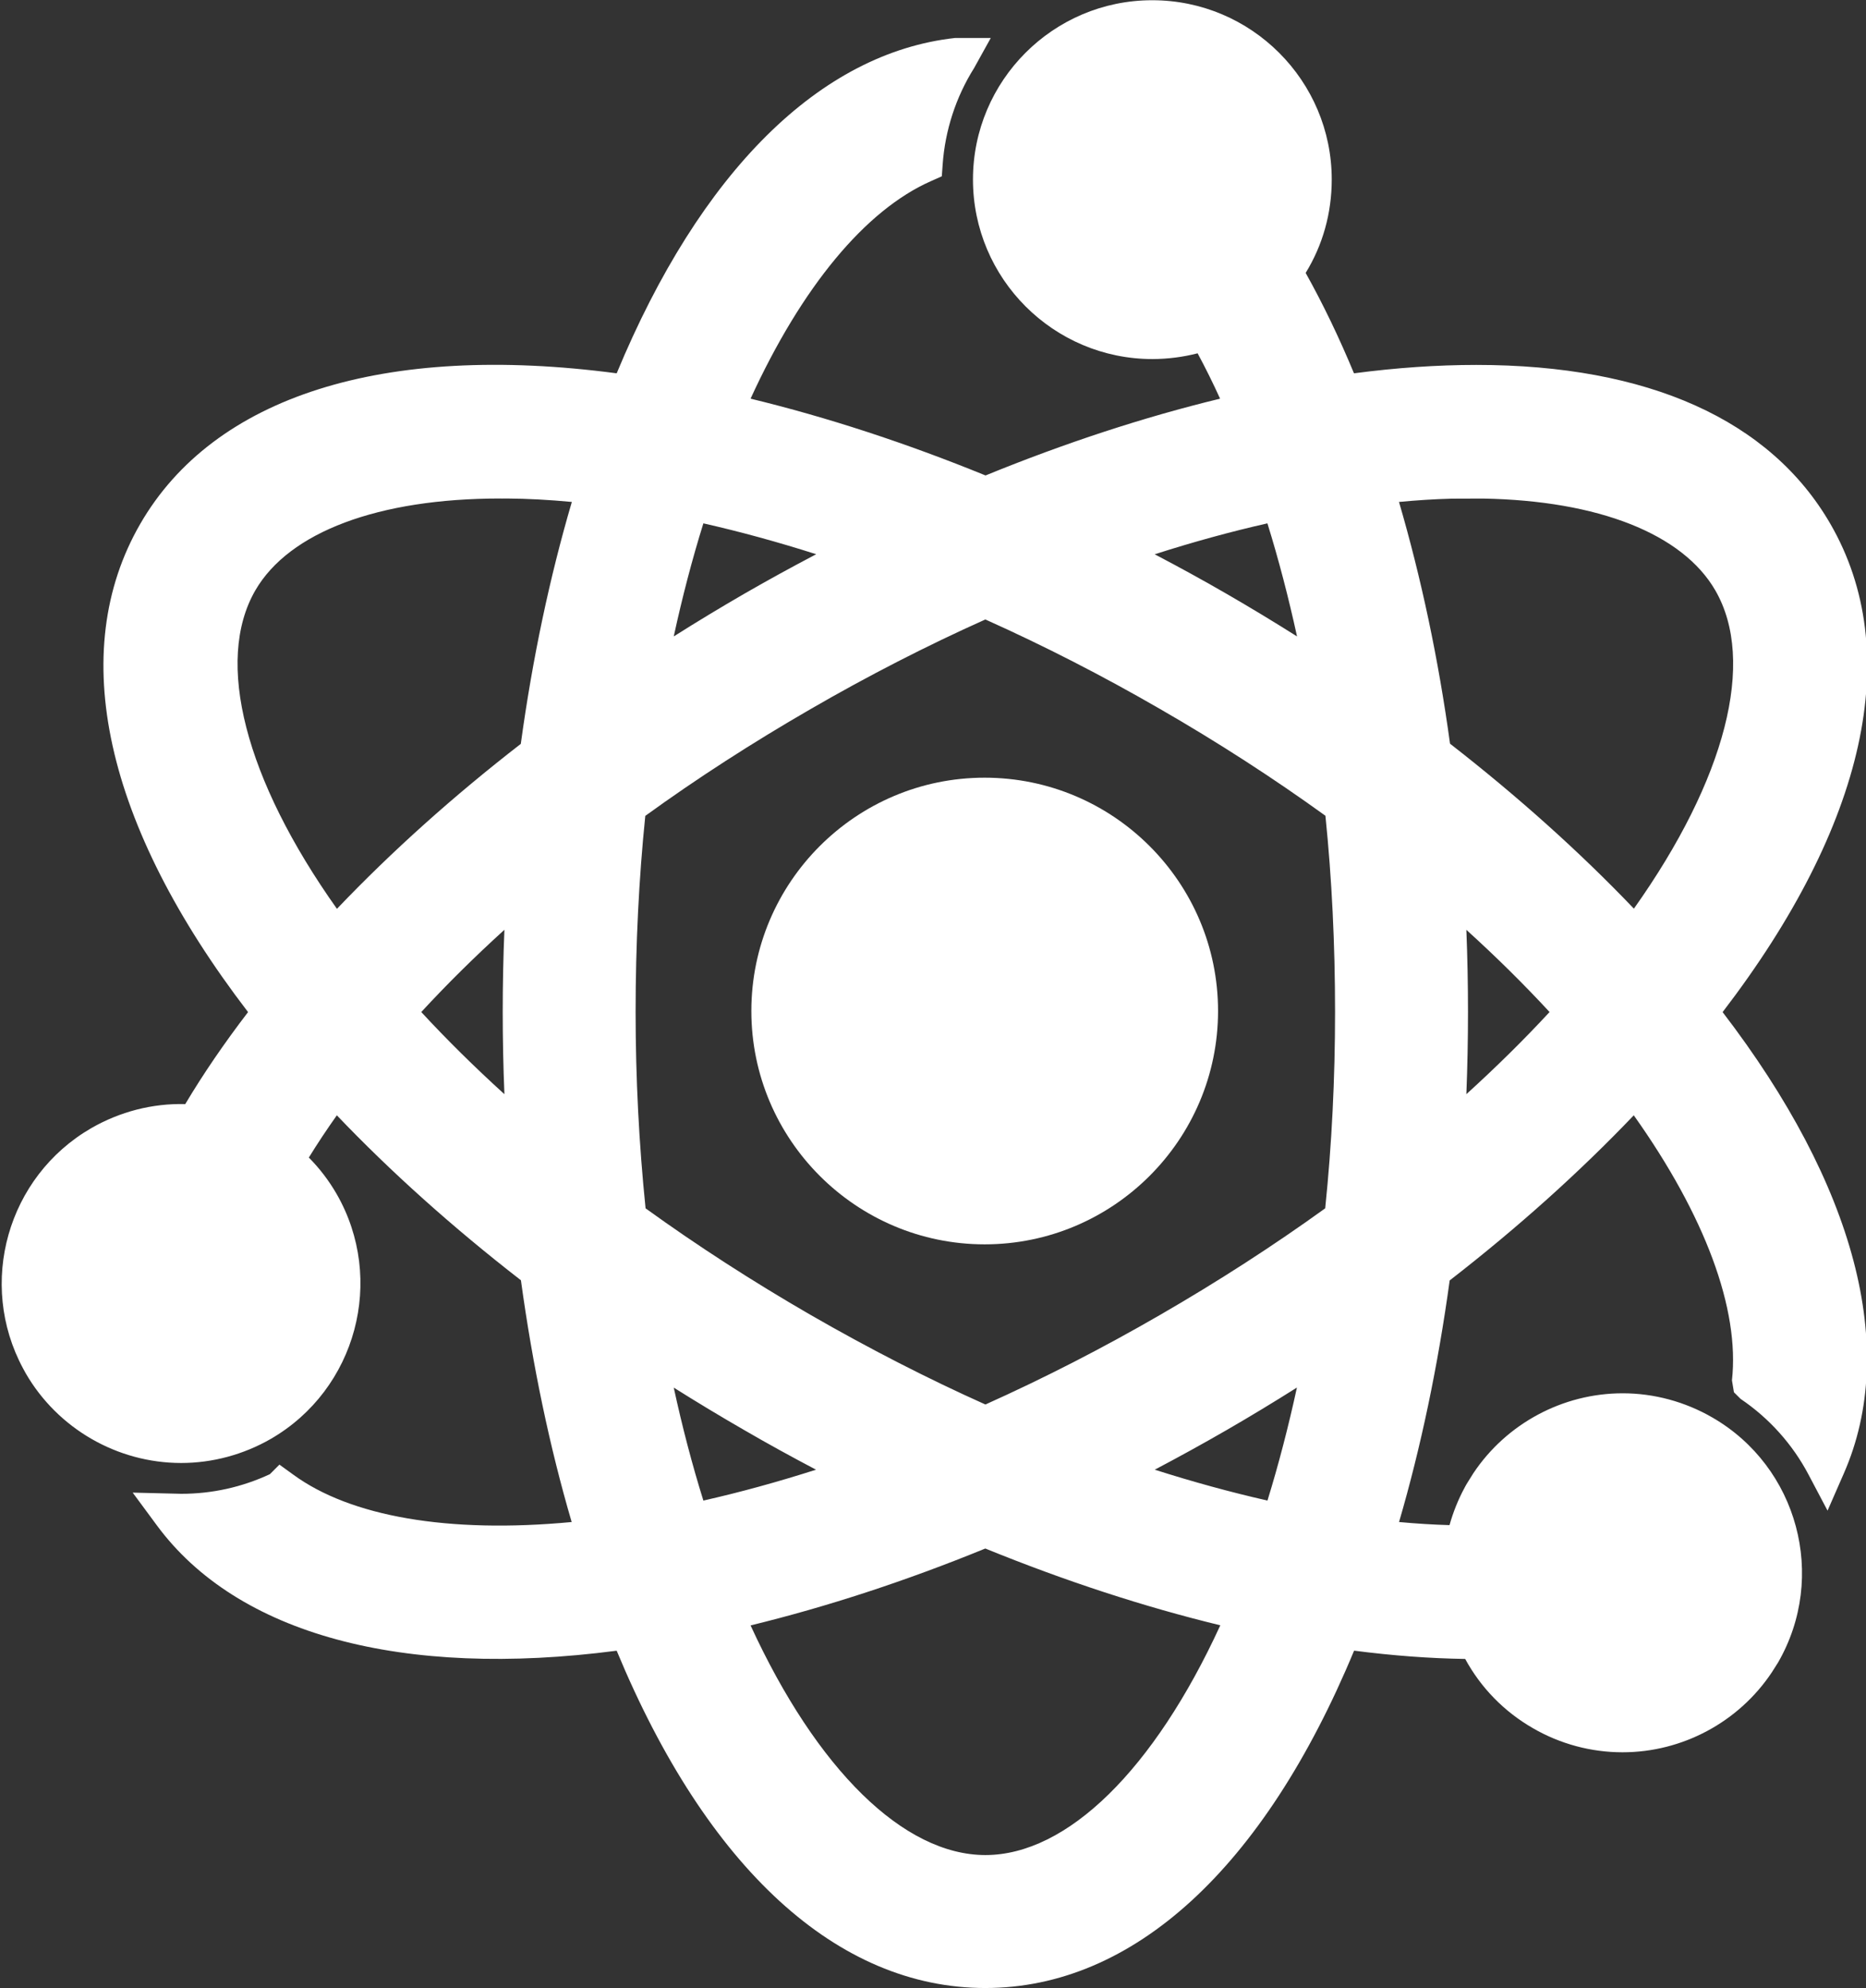
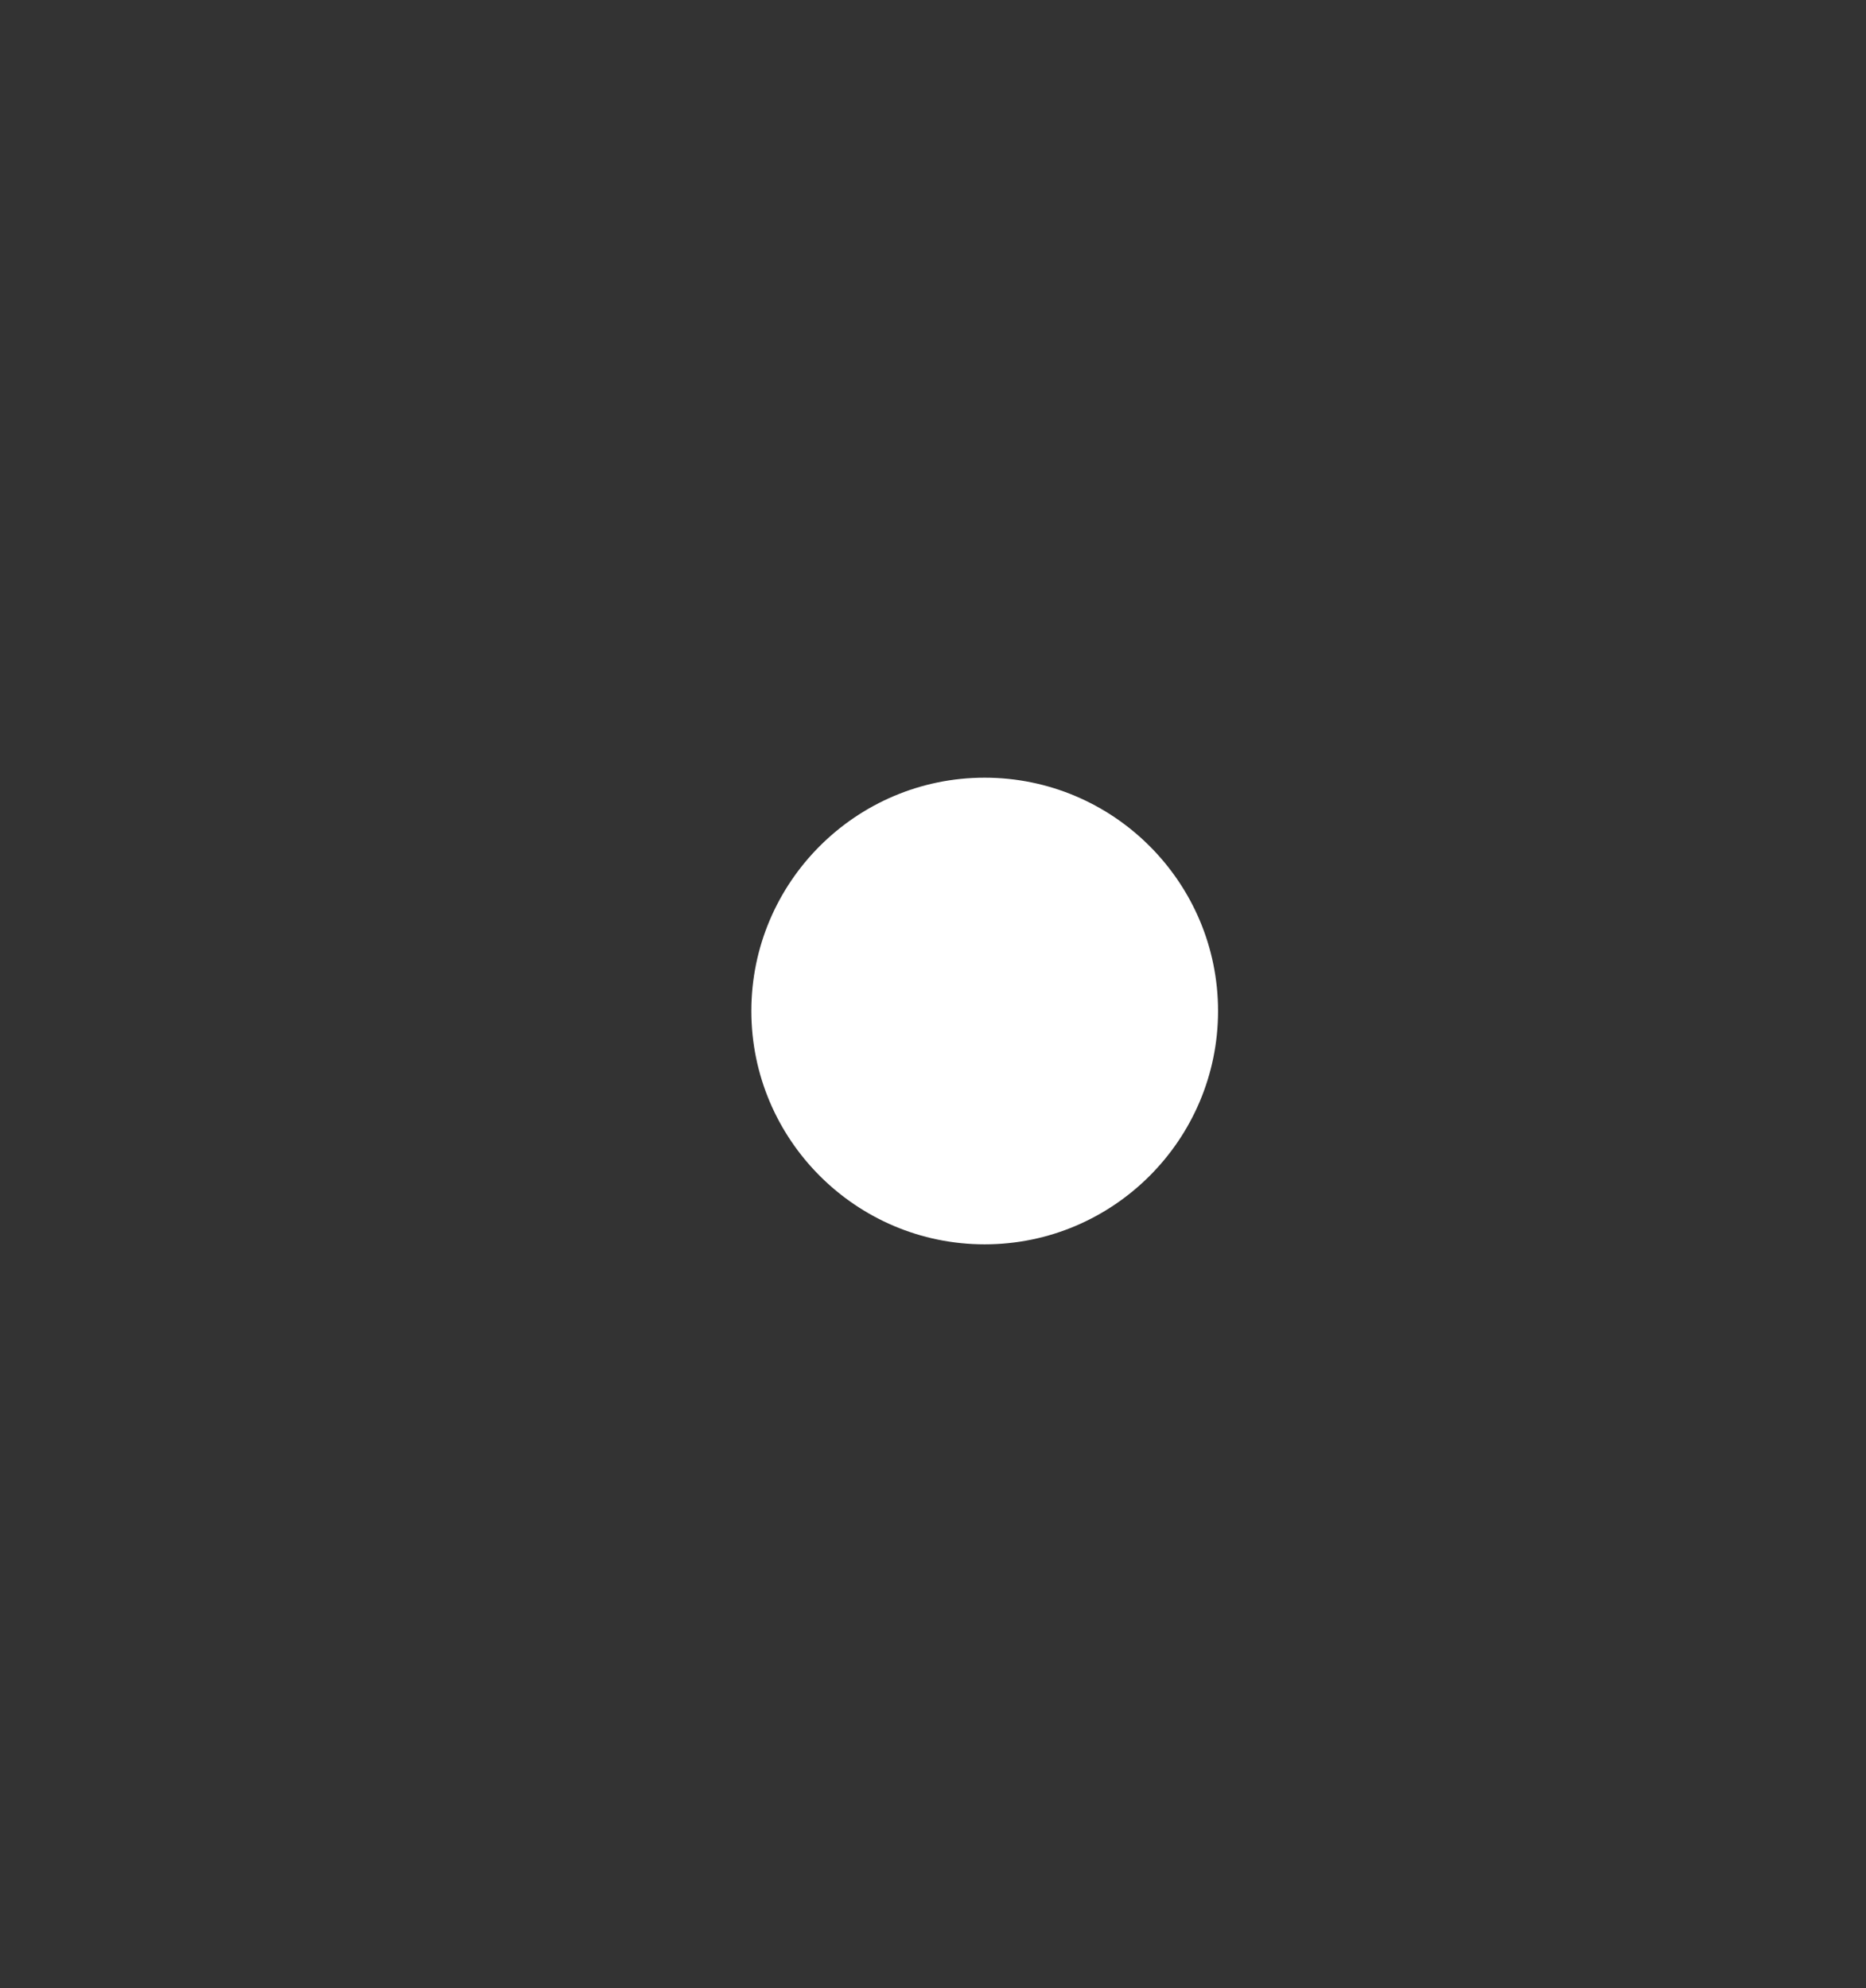
<svg xmlns="http://www.w3.org/2000/svg" width="44.157" height="47.043" version="1.1" viewBox="0 0 44.157 47.043">
  <rect x="0" y="0" width="44.157" height="47.043" fill="#333333" stroke="none" />
  <defs>
    <clipPath id="clipPath8">
-       <path transform="translate(-263.92 -380.88)" d="M 0,595.276 H 841.89 V 0 H 0 Z" />
-     </clipPath>
+       </clipPath>
    <clipPath id="clipPath6">
      <path transform="translate(-255.38 -383.56)" d="M 0,595.276 H 841.89 V 0 H 0 Z" />
    </clipPath>
  </defs>
  <g transform="translate(-1024,-1027)" fill="#fff">
    <path transform="matrix(1.333 0 0 -1.333 1047.3 1045.4)" d="m0 0c-2.283 0-4.141-1.857-4.141-4.141 0-2.283 1.859-4.142 4.142-4.142 2.284 0 4.143 1.859 4.143 4.142 0 2.284-1.859 4.141-4.144 4.141" clip-path="url(#clipPath6)" />
-     <path transform="matrix(1.333 0 0 -1.333 1058.7 1049)" d="m0 0c0.53-0.48 1.024-0.969 1.477-1.459-0.456-0.493-0.951-0.98-1.477-1.458 0.019 0.481 0.029 0.969 0.029 1.46s-0.01 0.978-0.029 1.457m-17.077-2.917c-0.531 0.482-1.025 0.97-1.476 1.458 0.452 0.49 0.946 0.979 1.476 1.46-0.02-0.485-0.03-0.973-0.03-1.458 0-0.484 0.01-0.972 0.03-1.46m17.372 10.572c2.048-0.036 3.545-0.626 4.125-1.631 0.726-1.258 0.184-3.351-1.446-5.648-0.96 1.005-2.056 1.988-3.264 2.928-0.205 1.496-0.51 2.937-0.906 4.291 0.317 0.03 0.628 0.05 0.93 0.058zm-3.303-15.779c-0.152-0.699-0.327-1.371-0.523-2.006-0.655 0.149-1.324 0.332-2.001 0.548 0.429 0.226 0.856 0.461 1.277 0.704s0.838 0.496 1.247 0.754m-9.815-0.753c0.418-0.243 0.846-0.478 1.278-0.705-0.683-0.218-1.352-0.402-2-0.548-0.199 0.637-0.375 1.309-0.526 2.005 0.41-0.258 0.828-0.51 1.248-0.752m-1.248 14.085c0.152 0.7 0.328 1.372 0.526 2.007 0.655-0.148 1.325-0.332 2.003-0.548-0.435-0.228-0.863-0.463-1.281-0.704-0.411-0.238-0.829-0.49-1.248-0.755m5.533-13.633c-1.023 0.458-2.066 0.993-3.105 1.591-1.028 0.594-2.013 1.23-2.928 1.891-0.117 1.142-0.177 2.314-0.177 3.486 0 1.197 0.058 2.367 0.172 3.48 0.912 0.661 1.898 1.297 2.934 1.895 1.023 0.592 2.066 1.127 3.103 1.591 1.036-0.464 2.079-0.998 3.103-1.59 1.023-0.589 2.009-1.226 2.934-1.894 0.114-1.113 0.171-2.283 0.171-3.482 0-1.183-0.058-2.355-0.175-3.486-0.918-0.662-1.903-1.298-2.93-1.891-1.021-0.591-2.064-1.125-3.102-1.591m-2e-3 -2.556c1.417-0.577 2.818-1.035 4.172-1.363-1.176-2.562-2.718-4.078-4.171-4.078-1.45 1e-3 -2.992 1.517-4.168 4.076 1.362 0.332 2.761 0.79 4.167 1.365m4.285 16.944c-0.415 0.24-0.843 0.475-1.278 0.703 0.681 0.218 1.351 0.402 2.001 0.549 0.199-0.64 0.374-1.312 0.526-2.007-0.402 0.254-0.82 0.507-1.249 0.755m-11.625 1.632c-0.394-1.34-0.699-2.782-0.906-4.294-1.195-0.926-2.286-1.903-3.264-2.928-1.632 2.3-2.174 4.395-1.449 5.652 0.601 1.037 2.185 1.631 4.347 1.631l0.033-1e-3 0.085 1e-3c0.365-2e-3 0.751-0.023 1.154-0.061m20.429-9.055c2.546 3.321 3.227 6.391 1.914 8.664-1.066 1.847-3.24 2.823-6.286 2.823-0.691 0-1.421-0.05-2.172-0.149-0.264 0.636-0.551 1.233-0.858 1.782 0.304 0.494 0.463 1.063 0.463 1.658 0 1.754-1.428 3.182-3.185 3.182h-4e-3c-1.754 0-3.18-1.428-3.18-3.182 0-1.757 1.428-3.187 3.187-3.187 0.275 1e-3 0.544 0.036 0.801 0.102 0.139-0.257 0.272-0.526 0.399-0.805-1.354-0.328-2.752-0.786-4.164-1.363-1.412 0.576-2.813 1.034-4.171 1.363 0.909 1.984 2.038 3.347 3.202 3.861l0.193 0.086 0.015 0.21c0.043 0.606 0.235 1.197 0.558 1.711l0.296 0.534h-0.633c-2.395-0.263-4.523-2.373-6.008-5.952-4.143 0.548-7.152-0.412-8.458-2.673-1.313-2.273-0.633-5.343 1.914-8.665-0.421-0.549-0.795-1.096-1.115-1.633-0.585 0.015-1.158-0.134-1.667-0.426-1.493-0.863-2.024-2.759-1.212-4.266l0.047-0.086c0.568-0.982 1.625-1.592 2.76-1.592 0.554 0 1.104 0.148 1.59 0.427 1.52 0.879 2.044 2.83 1.167 4.352-0.137 0.236-0.301 0.451-0.491 0.642 0.15 0.245 0.317 0.495 0.497 0.75 0.958-1.004 2.056-1.988 3.268-2.928 0.209-1.521 0.511-2.962 0.901-4.291-2.194-0.207-3.931 0.099-4.945 0.843l-0.243 0.176-0.17-0.17c-0.497-0.231-1.027-0.348-1.574-0.348l-0.861 0.021 0.426-0.577c1.427-1.939 4.361-2.726 8.166-2.229 1.603-3.863 3.92-5.987 6.544-5.987s4.943 2.124 6.547 5.988c0.686-0.089 1.347-0.138 1.972-0.147 0.279-0.512 0.69-0.934 1.202-1.229 0.483-0.28 1.033-0.428 1.591-0.428 1.067 0 2.064 0.539 2.65 1.418l0.111 0.175c0.878 1.521 0.354 3.473-1.167 4.35-0.485 0.28-1.035 0.429-1.591 0.429-1.066 0-2.064-0.539-2.651-1.419l-0.11-0.176c-0.013-0.02-0.024-0.042-0.036-0.063l-9e-3 -0.017c-0.115-0.213-0.204-0.436-0.268-0.665-0.291 8e-3 -0.591 0.027-0.896 0.055 0.388 1.328 0.69 2.768 0.899 4.288 1.207 0.936 2.303 1.92 3.268 2.931 1.266-1.782 1.883-3.442 1.743-4.704l0.035-0.212 0.119-0.118c0.504-0.34 0.92-0.803 1.204-1.341l0.339-0.642 0.291 0.665c0.968 2.21 0.203 5.109-2.154 8.184" clip-path="url(#clipPath8)" />
+     <path transform="matrix(1.333 0 0 -1.333 1058.7 1049)" d="m0 0c0.53-0.48 1.024-0.969 1.477-1.459-0.456-0.493-0.951-0.98-1.477-1.458 0.019 0.481 0.029 0.969 0.029 1.46s-0.01 0.978-0.029 1.457m-17.077-2.917c-0.531 0.482-1.025 0.97-1.476 1.458 0.452 0.49 0.946 0.979 1.476 1.46-0.02-0.485-0.03-0.973-0.03-1.458 0-0.484 0.01-0.972 0.03-1.46m17.372 10.572c2.048-0.036 3.545-0.626 4.125-1.631 0.726-1.258 0.184-3.351-1.446-5.648-0.96 1.005-2.056 1.988-3.264 2.928-0.205 1.496-0.51 2.937-0.906 4.291 0.317 0.03 0.628 0.05 0.93 0.058zm-3.303-15.779c-0.152-0.699-0.327-1.371-0.523-2.006-0.655 0.149-1.324 0.332-2.001 0.548 0.429 0.226 0.856 0.461 1.277 0.704s0.838 0.496 1.247 0.754m-9.815-0.753c0.418-0.243 0.846-0.478 1.278-0.705-0.683-0.218-1.352-0.402-2-0.548-0.199 0.637-0.375 1.309-0.526 2.005 0.41-0.258 0.828-0.51 1.248-0.752m-1.248 14.085c0.152 0.7 0.328 1.372 0.526 2.007 0.655-0.148 1.325-0.332 2.003-0.548-0.435-0.228-0.863-0.463-1.281-0.704-0.411-0.238-0.829-0.49-1.248-0.755m5.533-13.633c-1.023 0.458-2.066 0.993-3.105 1.591-1.028 0.594-2.013 1.23-2.928 1.891-0.117 1.142-0.177 2.314-0.177 3.486 0 1.197 0.058 2.367 0.172 3.48 0.912 0.661 1.898 1.297 2.934 1.895 1.023 0.592 2.066 1.127 3.103 1.591 1.036-0.464 2.079-0.998 3.103-1.59 1.023-0.589 2.009-1.226 2.934-1.894 0.114-1.113 0.171-2.283 0.171-3.482 0-1.183-0.058-2.355-0.175-3.486-0.918-0.662-1.903-1.298-2.93-1.891-1.021-0.591-2.064-1.125-3.102-1.591m-2e-3 -2.556c1.417-0.577 2.818-1.035 4.172-1.363-1.176-2.562-2.718-4.078-4.171-4.078-1.45 1e-3 -2.992 1.517-4.168 4.076 1.362 0.332 2.761 0.79 4.167 1.365m4.285 16.944m-11.625 1.632c-0.394-1.34-0.699-2.782-0.906-4.294-1.195-0.926-2.286-1.903-3.264-2.928-1.632 2.3-2.174 4.395-1.449 5.652 0.601 1.037 2.185 1.631 4.347 1.631l0.033-1e-3 0.085 1e-3c0.365-2e-3 0.751-0.023 1.154-0.061m20.429-9.055c2.546 3.321 3.227 6.391 1.914 8.664-1.066 1.847-3.24 2.823-6.286 2.823-0.691 0-1.421-0.05-2.172-0.149-0.264 0.636-0.551 1.233-0.858 1.782 0.304 0.494 0.463 1.063 0.463 1.658 0 1.754-1.428 3.182-3.185 3.182h-4e-3c-1.754 0-3.18-1.428-3.18-3.182 0-1.757 1.428-3.187 3.187-3.187 0.275 1e-3 0.544 0.036 0.801 0.102 0.139-0.257 0.272-0.526 0.399-0.805-1.354-0.328-2.752-0.786-4.164-1.363-1.412 0.576-2.813 1.034-4.171 1.363 0.909 1.984 2.038 3.347 3.202 3.861l0.193 0.086 0.015 0.21c0.043 0.606 0.235 1.197 0.558 1.711l0.296 0.534h-0.633c-2.395-0.263-4.523-2.373-6.008-5.952-4.143 0.548-7.152-0.412-8.458-2.673-1.313-2.273-0.633-5.343 1.914-8.665-0.421-0.549-0.795-1.096-1.115-1.633-0.585 0.015-1.158-0.134-1.667-0.426-1.493-0.863-2.024-2.759-1.212-4.266l0.047-0.086c0.568-0.982 1.625-1.592 2.76-1.592 0.554 0 1.104 0.148 1.59 0.427 1.52 0.879 2.044 2.83 1.167 4.352-0.137 0.236-0.301 0.451-0.491 0.642 0.15 0.245 0.317 0.495 0.497 0.75 0.958-1.004 2.056-1.988 3.268-2.928 0.209-1.521 0.511-2.962 0.901-4.291-2.194-0.207-3.931 0.099-4.945 0.843l-0.243 0.176-0.17-0.17c-0.497-0.231-1.027-0.348-1.574-0.348l-0.861 0.021 0.426-0.577c1.427-1.939 4.361-2.726 8.166-2.229 1.603-3.863 3.92-5.987 6.544-5.987s4.943 2.124 6.547 5.988c0.686-0.089 1.347-0.138 1.972-0.147 0.279-0.512 0.69-0.934 1.202-1.229 0.483-0.28 1.033-0.428 1.591-0.428 1.067 0 2.064 0.539 2.65 1.418l0.111 0.175c0.878 1.521 0.354 3.473-1.167 4.35-0.485 0.28-1.035 0.429-1.591 0.429-1.066 0-2.064-0.539-2.651-1.419l-0.11-0.176c-0.013-0.02-0.024-0.042-0.036-0.063l-9e-3 -0.017c-0.115-0.213-0.204-0.436-0.268-0.665-0.291 8e-3 -0.591 0.027-0.896 0.055 0.388 1.328 0.69 2.768 0.899 4.288 1.207 0.936 2.303 1.92 3.268 2.931 1.266-1.782 1.883-3.442 1.743-4.704l0.035-0.212 0.119-0.118c0.504-0.34 0.92-0.803 1.204-1.341l0.339-0.642 0.291 0.665c0.968 2.21 0.203 5.109-2.154 8.184" clip-path="url(#clipPath8)" />
  </g>
</svg>